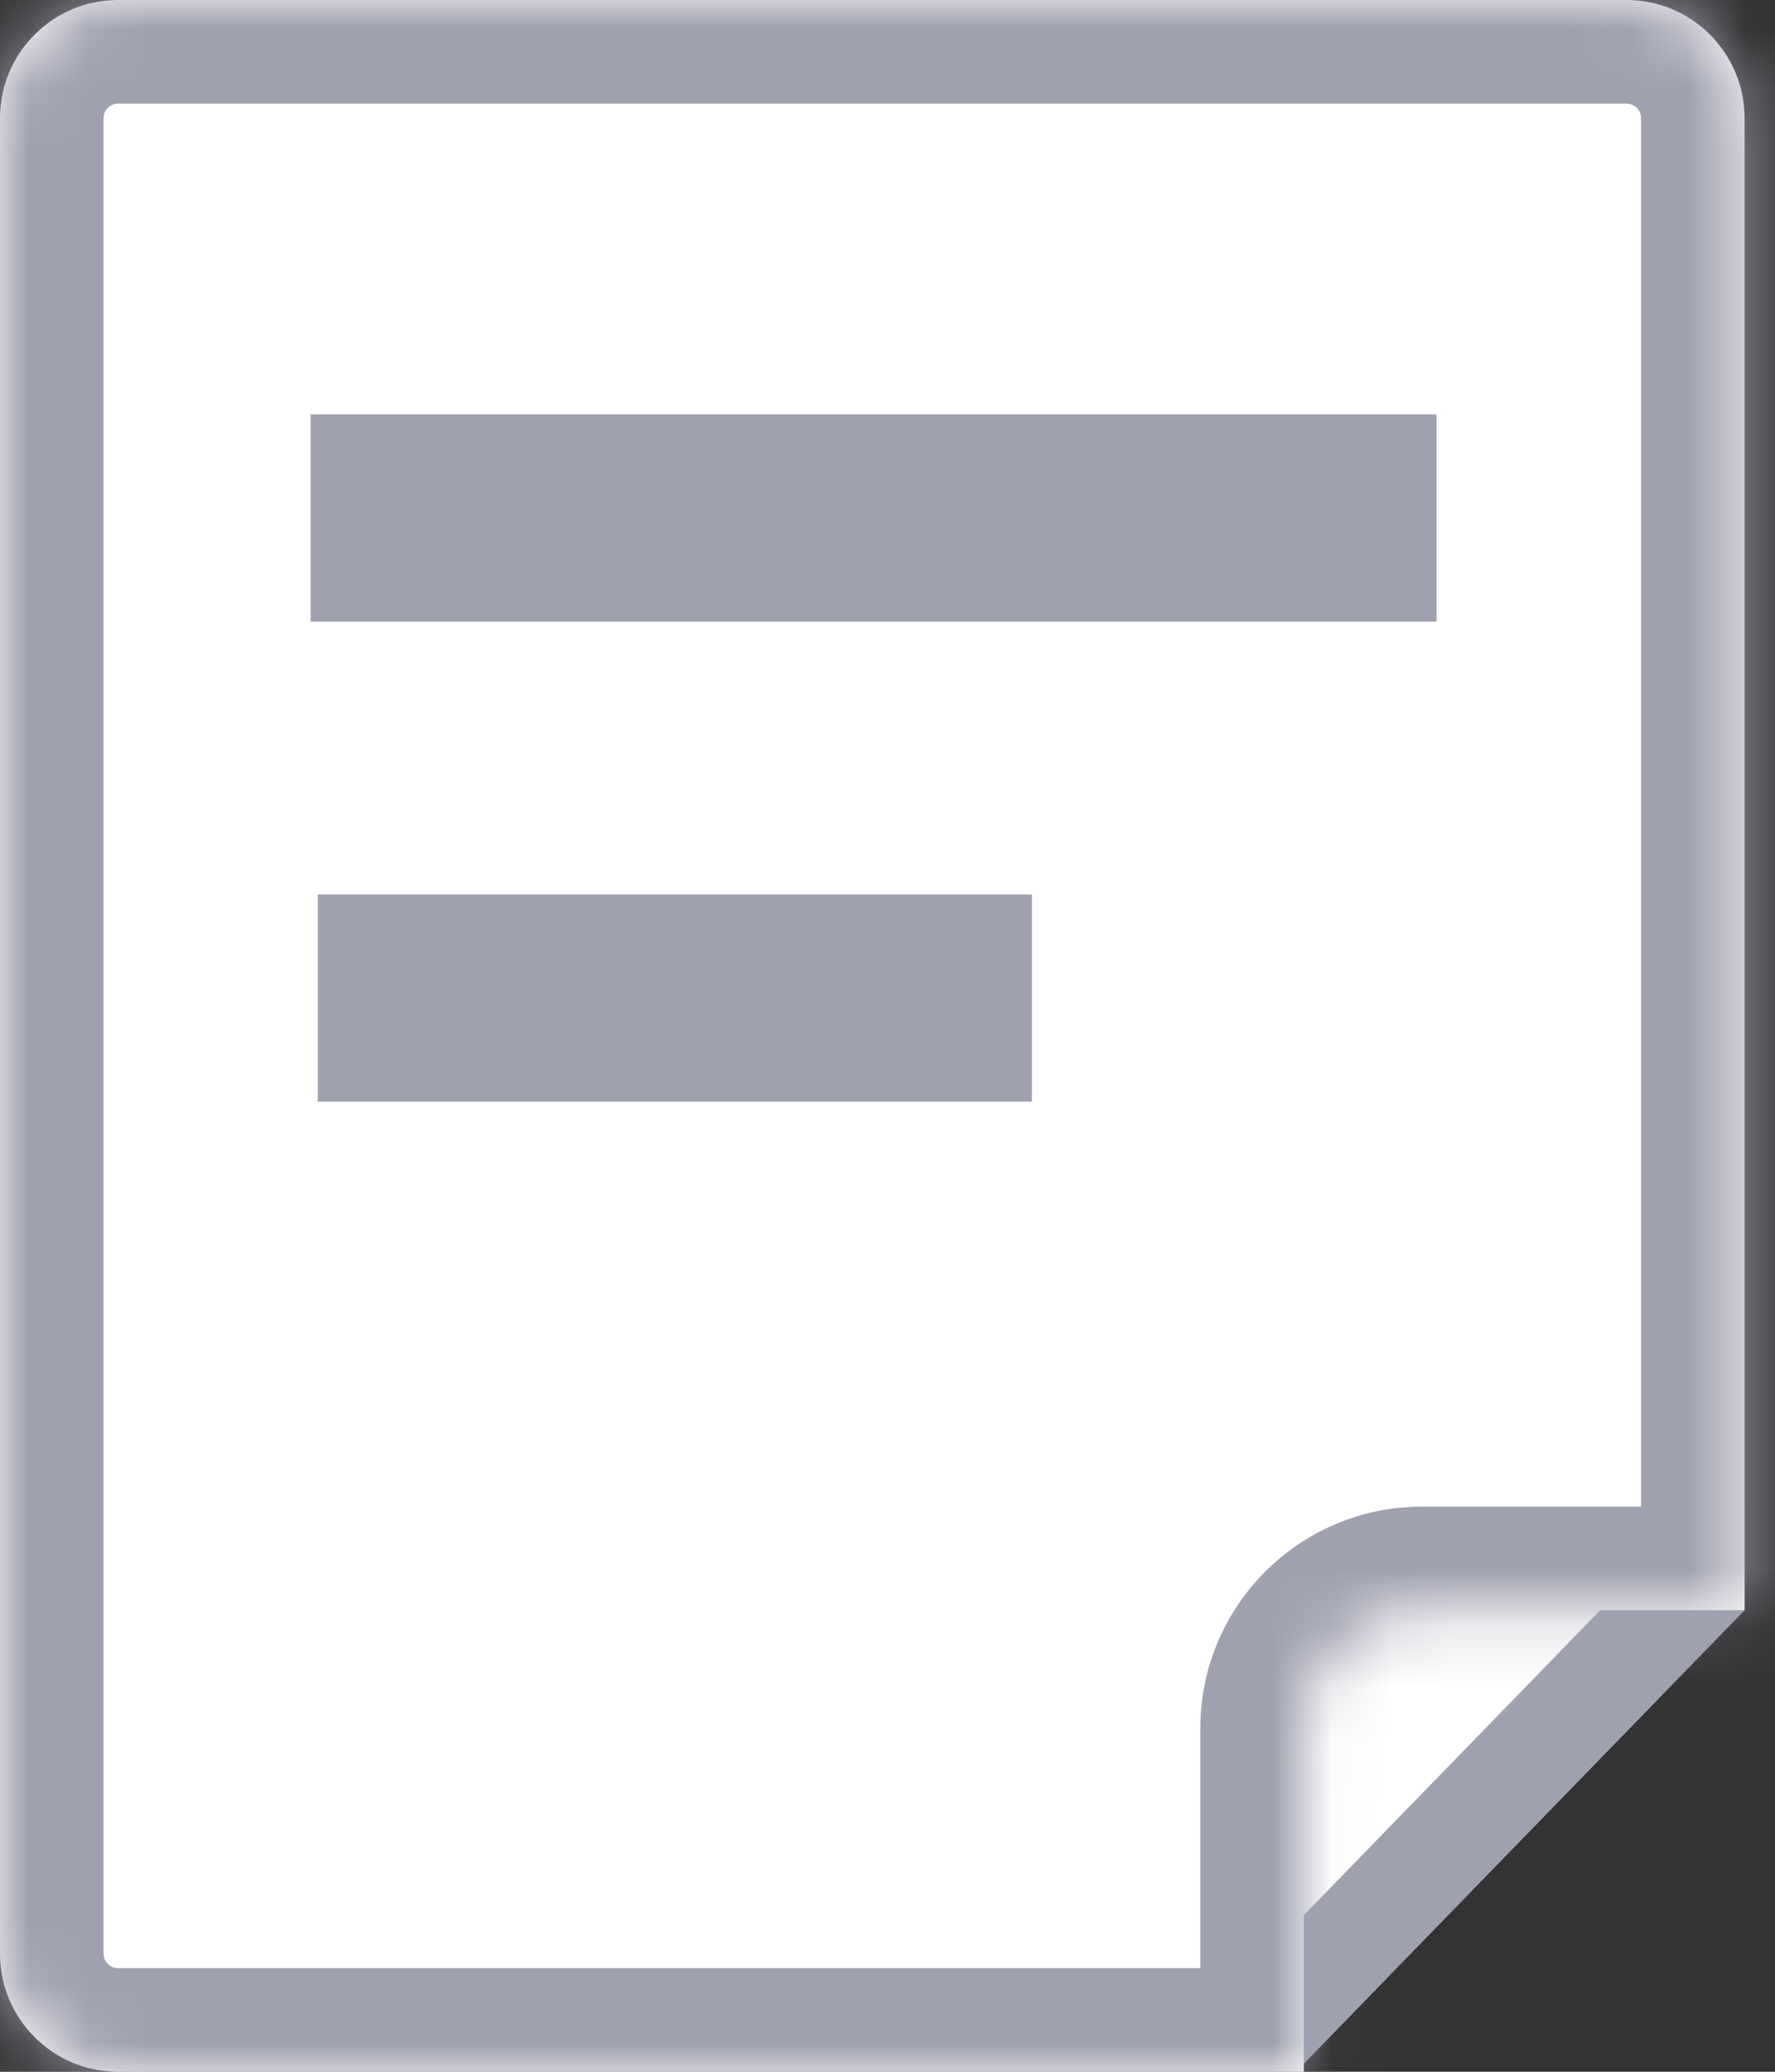
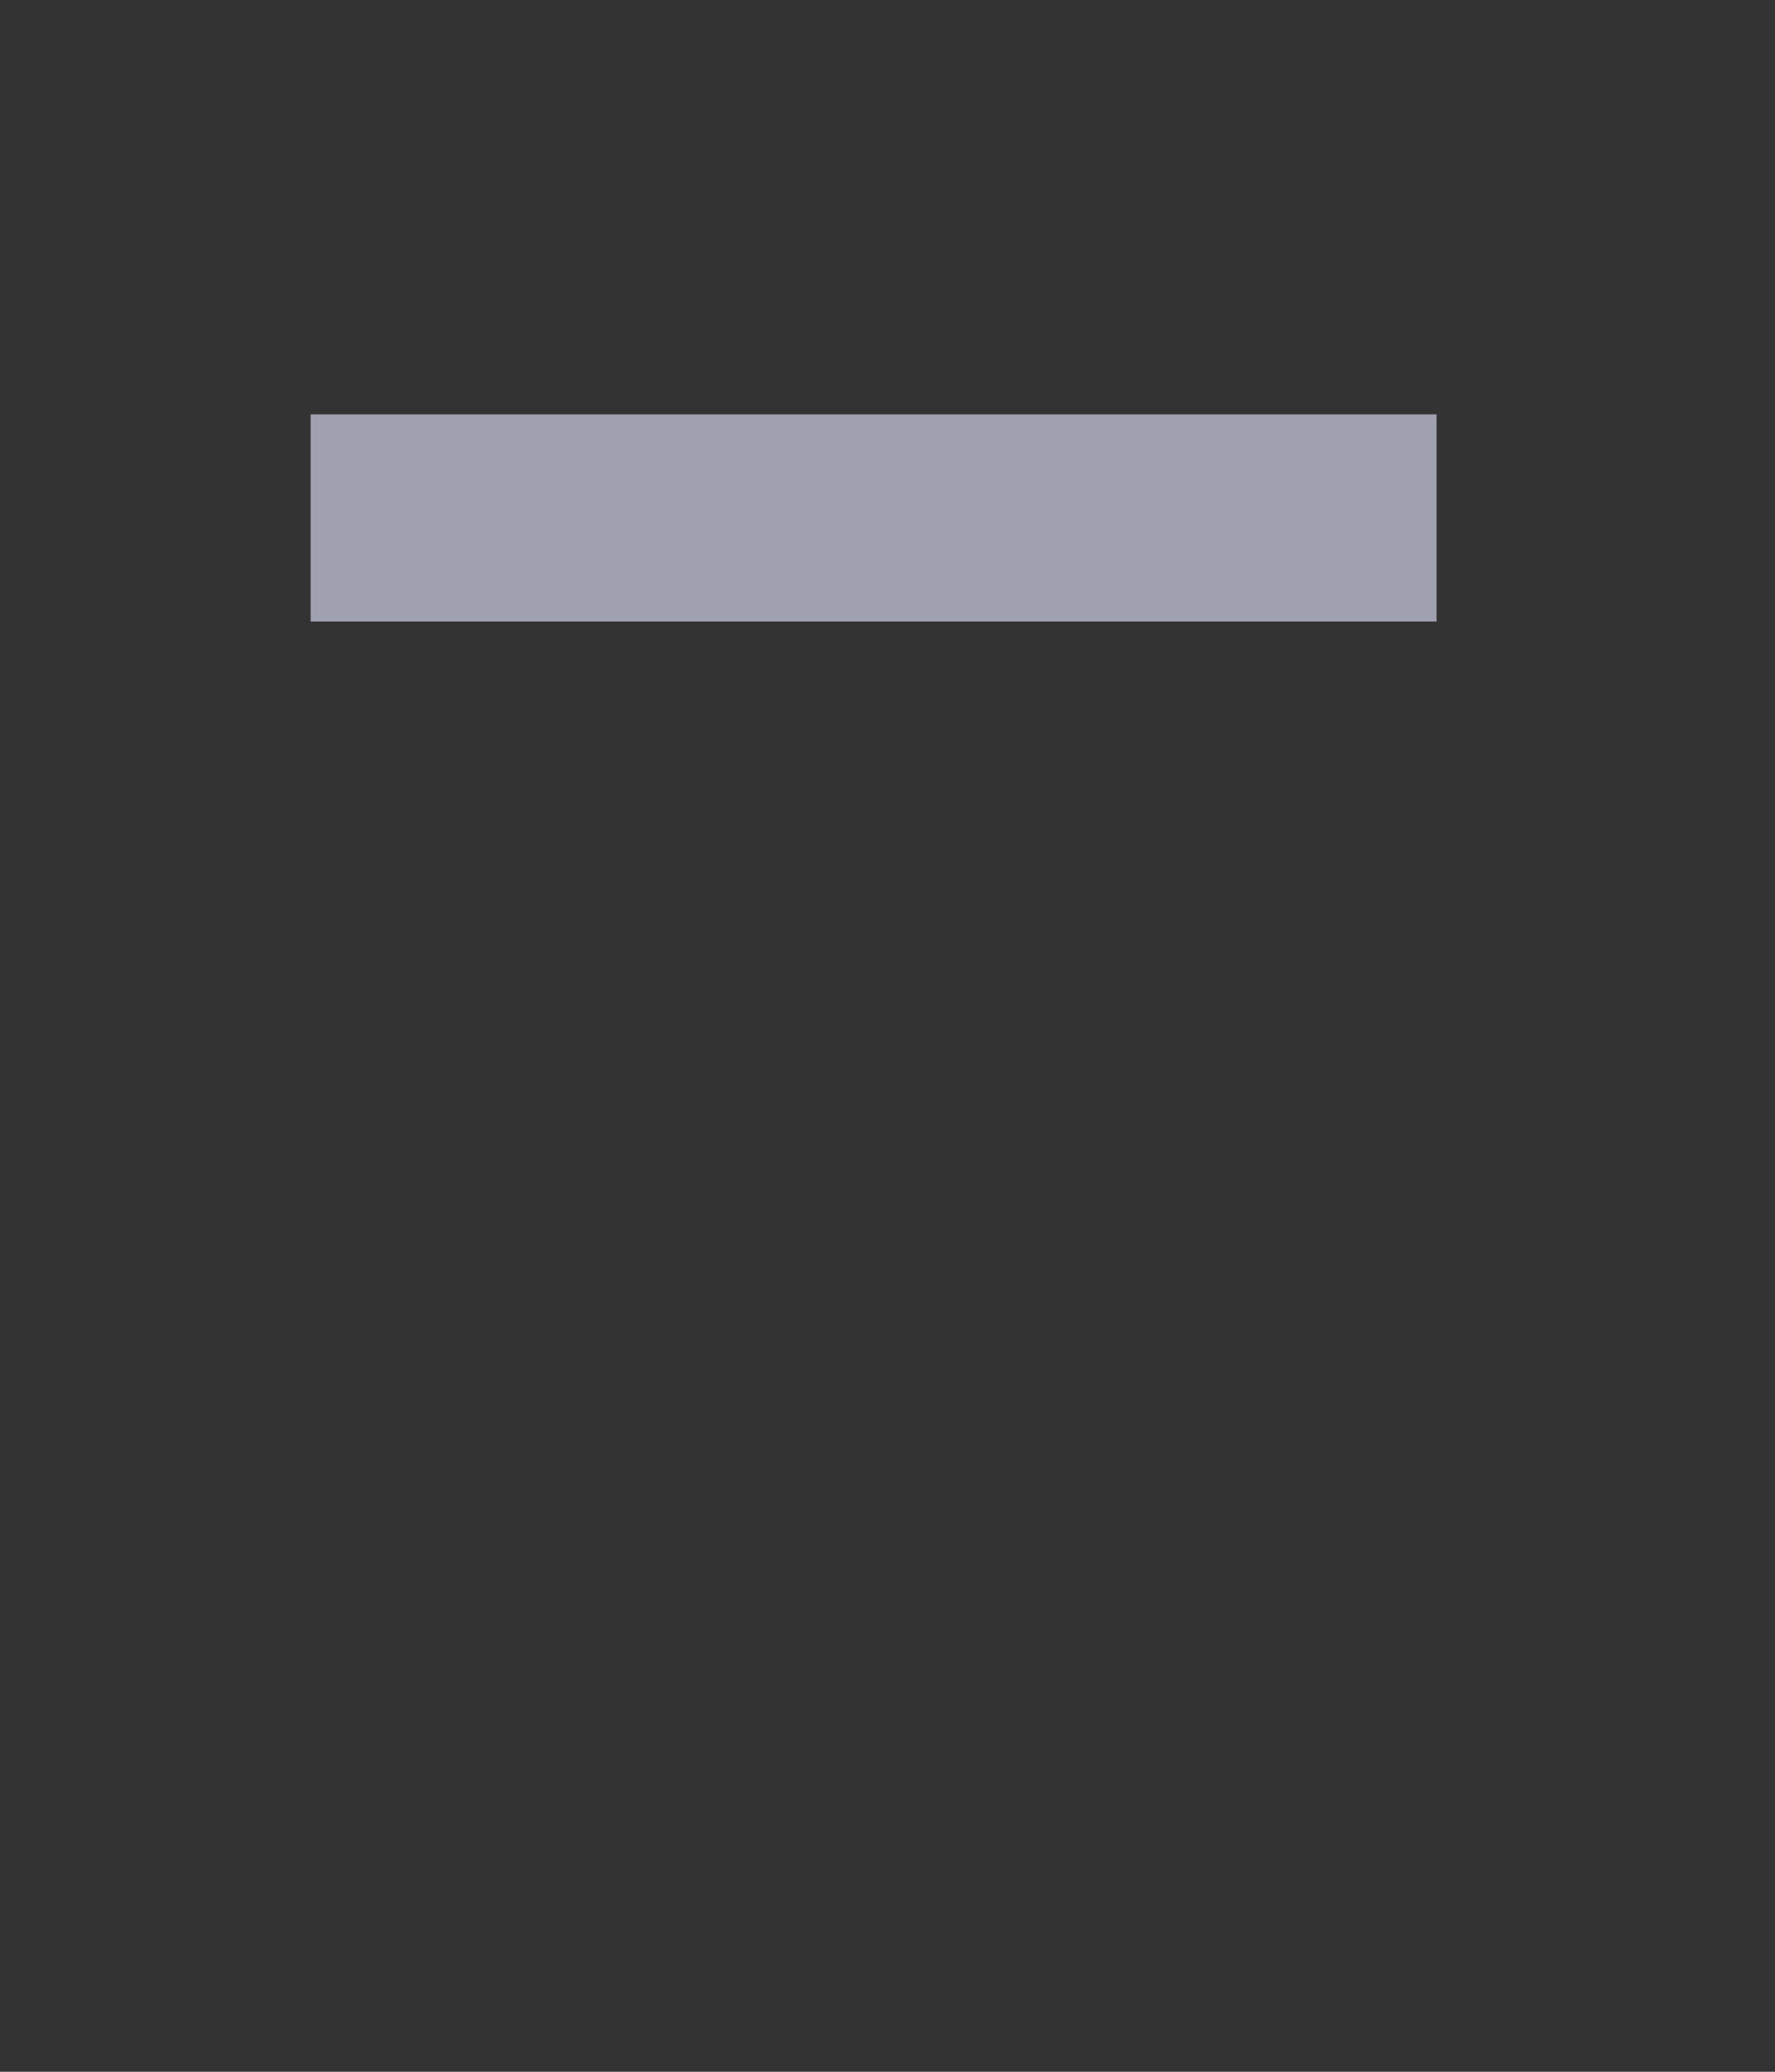
<svg xmlns="http://www.w3.org/2000/svg" width="30" height="35" viewBox="0 0 30 35" fill="none">
  <rect x="0" y="0" width="30" height="35" fill="#333333" stroke="none" />
-   <path d="M20.754 34.105V26.307H28.611V26.848L21.555 34.105H20.754Z" fill="white" stroke="#9FA0B0" stroke-width="1.75" />
  <mask id="path-2-inside-1_1388_14707" fill="white">
-     <path fill-rule="evenodd" clip-rule="evenodd" d="M1.997 0C0.894 0 0 0.894 0 1.997V33.003C0 34.106 0.894 35 1.997 35H22.037V29.2C22.037 28.097 22.931 27.203 24.034 27.203H29.486V1.997C29.486 0.894 28.592 0 27.489 0H1.997Z" />
-   </mask>
-   <path fill-rule="evenodd" clip-rule="evenodd" d="M1.997 0C0.894 0 0 0.894 0 1.997V33.003C0 34.106 0.894 35 1.997 35H22.037V29.2C22.037 28.097 22.931 27.203 24.034 27.203H29.486V1.997C29.486 0.894 28.592 0 27.489 0H1.997Z" fill="white" />
+     </mask>
  <path d="M22.037 35V36.75H23.787V35H22.037ZM29.486 27.203V28.953H31.236V27.203H29.486ZM1.75 1.997C1.75 1.861 1.861 1.75 1.997 1.75V-1.75C-0.072 -1.75 -1.75 -0.072 -1.75 1.997H1.75ZM1.75 33.003V1.997H-1.75V33.003H1.75ZM1.997 33.25C1.861 33.25 1.75 33.139 1.75 33.003H-1.75C-1.75 35.072 -0.072 36.75 1.997 36.75V33.25ZM22.037 33.25H1.997V36.75H22.037V33.25ZM23.787 35V29.2H20.287V35H23.787ZM23.787 29.2C23.787 29.064 23.898 28.953 24.034 28.953V25.453C21.965 25.453 20.287 27.131 20.287 29.2H23.787ZM24.034 28.953H29.486V25.453H24.034V28.953ZM27.736 1.997V27.203H31.236V1.997H27.736ZM27.489 1.75C27.626 1.75 27.736 1.861 27.736 1.997H31.236C31.236 -0.072 29.559 -1.75 27.489 -1.75V1.75ZM1.997 1.75H27.489V-1.75H1.997V1.75Z" fill="#9FA0B0" mask="url(#path-2-inside-1_1388_14707)" />
  <line x1="7" y1="8.75" x2="22.53" y2="8.75" stroke="#9FA0B0" stroke-width="3.5" stroke-linecap="square" />
-   <line x1="7.121" y1="16.861" x2="15.69" y2="16.861" stroke="#9FA0B0" stroke-width="3.5" stroke-linecap="square" />
</svg>